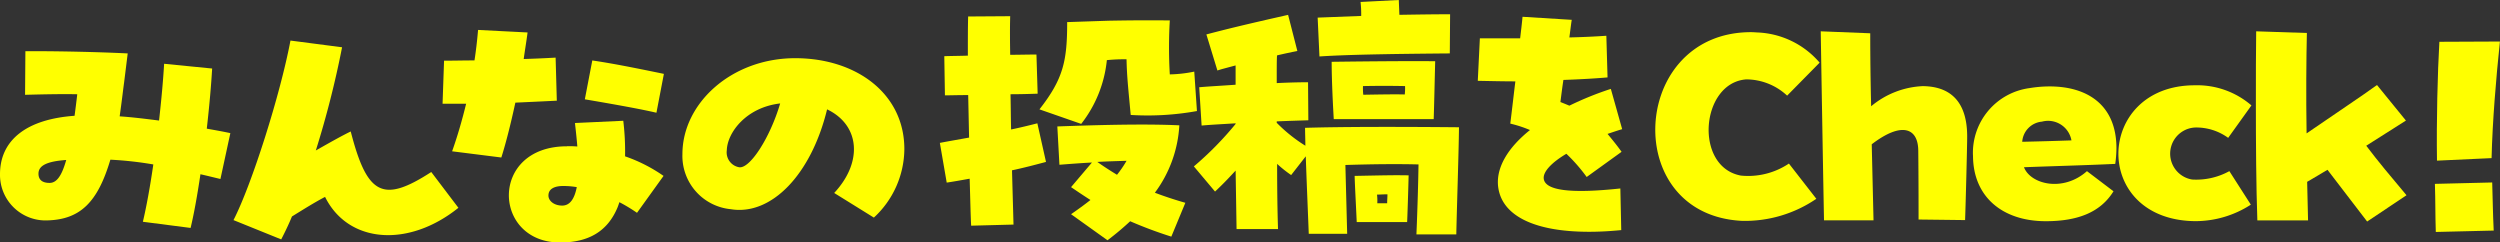
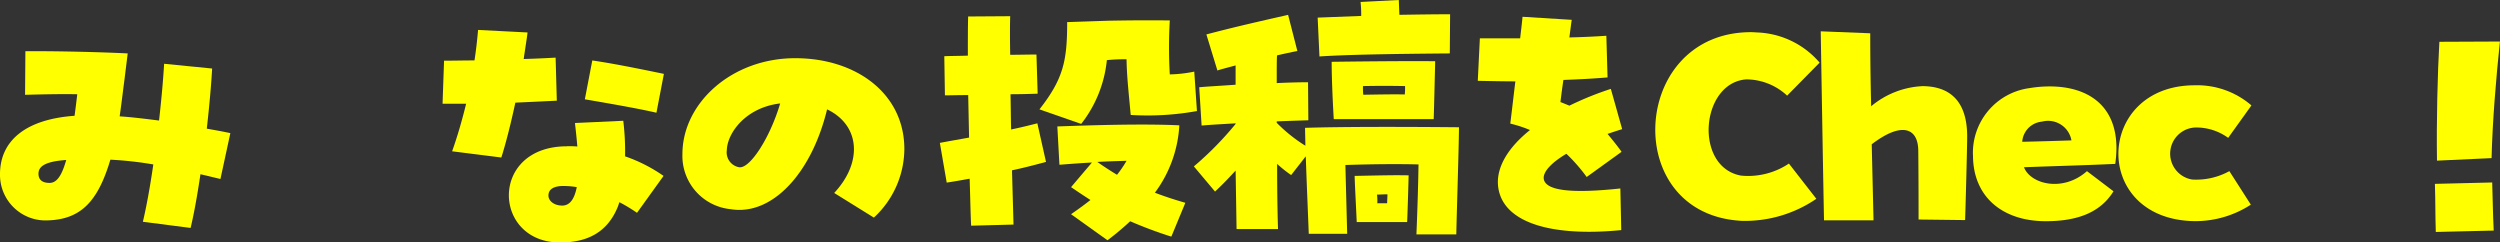
<svg xmlns="http://www.w3.org/2000/svg" width="246.102" height="23.869" viewBox="0 0 246.102 23.869">
  <rect x="0" y="0" width="246.102" height="23.869" fill="#333333" stroke="none" />
  <defs>
    <clipPath id="clip-path">
      <rect id="長方形_1595" data-name="長方形 1595" width="246.102" height="23.869" transform="translate(0 0)" fill="#ff0" />
    </clipPath>
  </defs>
  <g id="グループ_362" data-name="グループ 362" clip-path="url(#clip-path)">
    <path id="パス_23106" data-name="パス 23106" d="M14.065,33.724c.352-1.487.705-3.413,1.028-5.643a35.061,35.061,0,0,0-4.228-.468c-1.234,4.157-2.937,5.864-6.137,5.974A4.486,4.486,0,0,1,0,29.045c0-3.359,2.613-5.423,7.341-5.754.088-.661.176-1.349.264-2.12-1.409-.028-3.083,0-5.138.055L2.5,16.932h.94c2.613,0,6.372.082,9.132.22l-.352,2.835c-.118.854-.206,1.707-.44,3.359,1.262.083,2.554.248,3.876.413.235-2.065.411-4.047.5-5.588l4.728.468c-.088,1.542-.264,3.606-.528,5.919.763.137,1.556.275,2.32.44L21.7,29.513c-.7-.165-1.351-.33-1.968-.468q-.484,3.262-.969,5.286ZM6.519,27.641c-1.909.138-2.731.551-2.731,1.349,0,.606.382.909,1.087.909s1.2-.688,1.644-2.257" transform="translate(0 -11.893)" fill="#ff0" />
-     <path id="パス_23107" data-name="パス 23107" d="M77.231,31.09c1.821-3.551,4.61-12.388,5.609-17.674l5.08.661a94.2,94.2,0,0,1-2.584,10.159c1.7-.964,2.643-1.487,3.436-1.872,1.615,6.277,3.171,7.075,7.928,3.992l2.672,3.524c-4.933,3.964-10.864,3.5-13.126-1.074-1,.523-1.967,1.129-3.259,1.927-.294.716-.646,1.459-1.057,2.257Z" transform="translate(-54.246 -9.423)" fill="#ff0" />
    <path id="パス_23108" data-name="パス 23108" d="M147.322,21.849c.5-1.4.969-3,1.38-4.68h-2.32l.147-4.24c1,0,2-.027,2.995-.027.147-.936.264-1.955.353-3l4.874.248c-.118.908-.265,1.762-.382,2.615.822-.028,1.674-.055,3.142-.138l.118,4.24c-1.116.055-2.291.11-4.082.193-.47,2.175-.94,4.019-1.38,5.4Zm11.3-.5a9.458,9.458,0,0,1,1.028.028c-.059-.716-.147-1.542-.235-2.313l4.757-.22a25.133,25.133,0,0,1,.176,3.5,15.336,15.336,0,0,1,3.788,1.927l-2.613,3.634a16.139,16.139,0,0,0-1.733-1.046c-.059.165-.117.358-.176.5-.969,2.34-2.819,3.468-5.667,3.468-6.666,0-6.989-9.47.675-9.47m.969,4.019a7.567,7.567,0,0,0-1.2-.11c-1.028-.028-1.586.3-1.586.936,0,.551.587.991,1.351.991.734,0,1.2-.606,1.439-1.817m.793-8.644.734-3.826c1.85.275,3.582.606,7.048,1.321l-.734,3.826c-1.41-.33-3.641-.743-7.047-1.321" transform="translate(-102.816 -6.955)" fill="#ff0" />
    <path id="パス_23109" data-name="パス 23109" d="M240.651,32.513c2.848-3.056,2.526-6.69-.7-8.231-1.556,6.414-5.491,10.489-9.484,9.828a5.268,5.268,0,0,1-4.757-5.423c0-5.01,4.845-9.442,11.1-9.442,5.99,0,10.747,3.469,10.747,8.947a9.254,9.254,0,0,1-3,6.745ZM235.336,23.7c-3.347.385-5.2,2.863-5.256,4.6a1.487,1.487,0,0,0,1.2,1.679c1.057.193,3.054-2.891,4.052-6.277" transform="translate(-158.532 -13.517)" fill="#ff0" />
    <path id="パス_23110" data-name="パス 23110" d="M313.8,21.359c-.764.137-1.527.275-2.261.385l-.675-3.909c.851-.165,1.821-.33,2.877-.523-.029-1.4-.059-2.808-.088-4.184-.969,0-1.762.027-2.29.027L311.3,9.3c.793-.028,1.556-.028,2.32-.055,0-1.514,0-2.863.029-3.854l4.14-.028c-.029.908-.029,2.23,0,3.8.851,0,1.7-.027,2.584-.027l.118,3.854c-.822.028-1.732.055-2.672.055.029,1.129.029,2.312.059,3.469.94-.193,1.821-.413,2.584-.606l.852,3.8c-1.028.275-2.173.578-3.347.826.059,2.175.117,4.1.147,5.341l-4.17.11c-.059-1.157-.088-2.781-.147-4.625m6.871-6.827c2.378-3.028,2.73-4.818,2.73-8.589l4.082-.137c1.645-.028,3.318-.055,6.02-.028a45.794,45.794,0,0,0,0,5.313,13.075,13.075,0,0,0,2.408-.275l.264,3.882a27.237,27.237,0,0,1-6.519.385c-.264-2.808-.382-3.909-.411-5.478a16.427,16.427,0,0,0-1.938.082,12.143,12.143,0,0,1-2.526,6.277Zm3.112,10.323c.675-.468,1.321-.936,1.909-1.4-.646-.413-1.262-.826-1.909-1.266l2.055-2.422c-1.086.055-2.143.138-3.2.22l-.206-3.772c3.788-.137,8.545-.275,12.01-.11a12.246,12.246,0,0,1-2.408,6.634q1.41.537,3,.991l-1.38,3.331a41.717,41.717,0,0,1-4.052-1.514,27.451,27.451,0,0,1-2.232,1.872Zm4.522-3.882a10.514,10.514,0,0,0,.94-1.376c-.94.028-1.909.055-2.878.11.617.44,1.262.853,1.938,1.266" transform="translate(-218.344 -3.768)" fill="#ff0" />
    <path id="パス_23111" data-name="パス 23111" d="M417,16.187c-2.085-.055-4.581-.028-7.194.055l.176,6.772H406.2c-.088-2.312-.206-5.01-.294-7.626l-1.439,1.845a12.151,12.151,0,0,1-1.38-1.1c0,2.477.029,4.707.088,6.414h-4.082L399,16.793c-.587.633-1.145,1.239-2.026,2.065L394.89,16.38A32.138,32.138,0,0,0,399,12.2V12.14c-1.292.082-2.467.137-3.348.22l-.235-3.771c.91-.082,2.026-.138,3.582-.248v-1.9c-.91.248-1.38.358-1.791.5l-1.086-3.551c2.085-.551,3.905-.991,8.045-1.927l.91,3.551c-.646.138-1.321.276-2,.44-.029.523-.029.964-.029,2.726,1.116-.055,2.2-.083,3.083-.083l.029,3.744c-.793.027-1.909.055-3.113.11v.137a15.114,15.114,0,0,0,2.819,2.257c0-.606-.029-1.184-.029-1.762,3.67-.11,9.4-.11,15.152-.055-.029,2.643-.205,7.68-.264,10.544H416.8c.117-2.918.176-5.065.205-6.882M407.076,1.734l4.287-.165A11.467,11.467,0,0,0,411.3.193L415.063,0l.059,1.459c1.762-.028,3.494-.055,4.992-.055l-.029,3.854c-6.548.055-10.365.137-12.832.3Zm1.38,4.349c4.287-.055,8.281-.082,10.189-.055-.029,1.129-.118,5.093-.147,5.7h-9.837c-.147-2.533-.206-4.432-.206-5.644m2.261,11.232c2.878-.055,3.817-.083,5.315-.055-.029,1.321-.118,4.074-.147,4.6h-4.962c-.118-2.56-.176-3.524-.206-4.542M415.65,9.3a5.253,5.253,0,0,0,.029-.826c-1.322-.028-2.79-.028-4.14,0a5.517,5.517,0,0,0,.029.853c1.615-.027,3.142-.055,4.082-.027m-1.732,10.709c0-.3.029-.578.029-.881-.382,0-.705.028-1.028.028a4.9,4.9,0,0,1,.029.853Z" transform="translate(-277.365 0)" fill="#ff0" />
    <path id="パス_23112" data-name="パス 23112" d="M490.791,22.205c-.176-1.79.91-3.716,3.142-5.506a11.916,11.916,0,0,0-1.938-.633c.205-1.652.352-2.973.5-4.157-1.116,0-2.32-.028-3.7-.055L489,7.67h3.965c.088-.743.176-1.459.235-2.12l4.845.3c-.088.55-.147,1.129-.235,1.734,1.233-.028,2.437-.083,3.641-.165l.118,4.1c-1.263.11-2.76.193-4.346.248-.117.771-.205,1.487-.293,2.175.352.138.616.248.881.358a31.2,31.2,0,0,1,4.082-1.652l1.116,3.965c-.47.137-.94.3-1.439.468.616.743,1.028,1.266,1.38,1.762l-3.435,2.478a16.589,16.589,0,0,0-2-2.285c-1.439.853-2.261,1.734-2.231,2.395.059,1.239,2.672,1.542,7.546,1.019l.088,4.1q-1.674.165-3.171.165c-5.462,0-8.662-1.624-8.956-4.515" transform="translate(-343.321 -3.898)" fill="#ff0" />
    <path id="パス_23113" data-name="パス 23113" d="M547.5,20.245c0-4.762,3.23-9.608,9.426-9.608.088,0,.176,0,.587.028a8.5,8.5,0,0,1,6.166,2.973l-3.2,3.248a5.925,5.925,0,0,0-4.023-1.6c-4.493.33-5.168,8.617-.529,9.47a7.209,7.209,0,0,0,4.728-1.184l2.7,3.469a12.482,12.482,0,0,1-7.282,2.174c-5.814-.275-8.574-4.57-8.574-8.974" transform="translate(-384.553 -7.471)" fill="#ff0" />
    <path id="パス_23114" data-name="パス 23114" d="M602.233,10.359l4.874.193c0,2.312.03,4.735.088,7.185a8.486,8.486,0,0,1,5.08-1.982c2.966.028,4.375,1.79,4.375,4.955,0,.991-.147,6.635-.205,8.231l-4.581-.055c0-1.624,0-3.882-.029-6.8-.03-2.257-1.674-2.835-4.581-.606.059,2.505.118,5.01.176,7.488h-4.874c-.118-6.166-.235-13.324-.323-18.61" transform="translate(-422.999 -7.276)" fill="#ff0" />
    <path id="パス_23115" data-name="パス 23115" d="M652.588,35.382a6.425,6.425,0,0,1,5.579-6.634,12.13,12.13,0,0,1,1.968-.165c3.671,0,6.577,1.789,6.577,6.084a11.693,11.693,0,0,1-.117,1.542c-2.878.137-6.166.22-8.985.33.646,1.679,3.847,2.478,6.2.385l2.613,1.982c-1.292,2.092-3.553,2.945-6.665,2.945-4.287,0-7.165-2.422-7.165-6.469m9.69-1.487a2.337,2.337,0,0,0-2.907-1.844,2.135,2.135,0,0,0-1.938,1.982c1.321-.028,3.318-.082,4.845-.138" transform="translate(-458.368 -20.076)" fill="#ff0" />
    <path id="パス_23116" data-name="パス 23116" d="M700.693,34.957c0-3.359,2.555-6.745,7.517-6.745a8.162,8.162,0,0,1,5.579,1.982l-2.29,3.193a5.334,5.334,0,0,0-3.26-1.019,2.579,2.579,0,0,0-.293,5.12,6.74,6.74,0,0,0,3.67-.826l2.114,3.3a10.043,10.043,0,0,1-5.491,1.624c-5.08-.055-7.546-3.331-7.546-6.634" transform="translate(-492.156 -19.816)" fill="#ff0" />
-     <path id="パス_23117" data-name="パス 23117" d="M746.164,17.269c0-2.423,0-4.79.03-6.91l4.991.165c-.058,2.505-.088,6.194-.029,9.883,2.555-1.762,5.579-3.771,6.93-4.762l2.849,3.5c-1.557.991-2.76,1.762-3.906,2.478,1.233,1.624,2.32,2.918,3.964,4.873l-3.876,2.588c-1.645-2.147-2.79-3.634-3.905-5.093-.617.358-1.263.771-2,1.184q.044,2.065.089,3.8H746.31c-.117-3.249-.147-7.543-.147-11.7" transform="translate(-524.094 -7.276)" fill="#ff0" />
    <path id="パス_23118" data-name="パス 23118" d="M805.4,27.749l5.638-.138c.059,1.872.059,2.863.147,4.735l-5.7.137c-.059-1.844-.029-2.863-.088-4.735m.44-13.985,5.961-.027c-.382,3.634-.734,7.846-.822,11.479l-5.374.248c-.059-3.882.059-8.672.235-11.7" transform="translate(-565.703 -9.649)" fill="#ff0" />
  </g>
</svg>